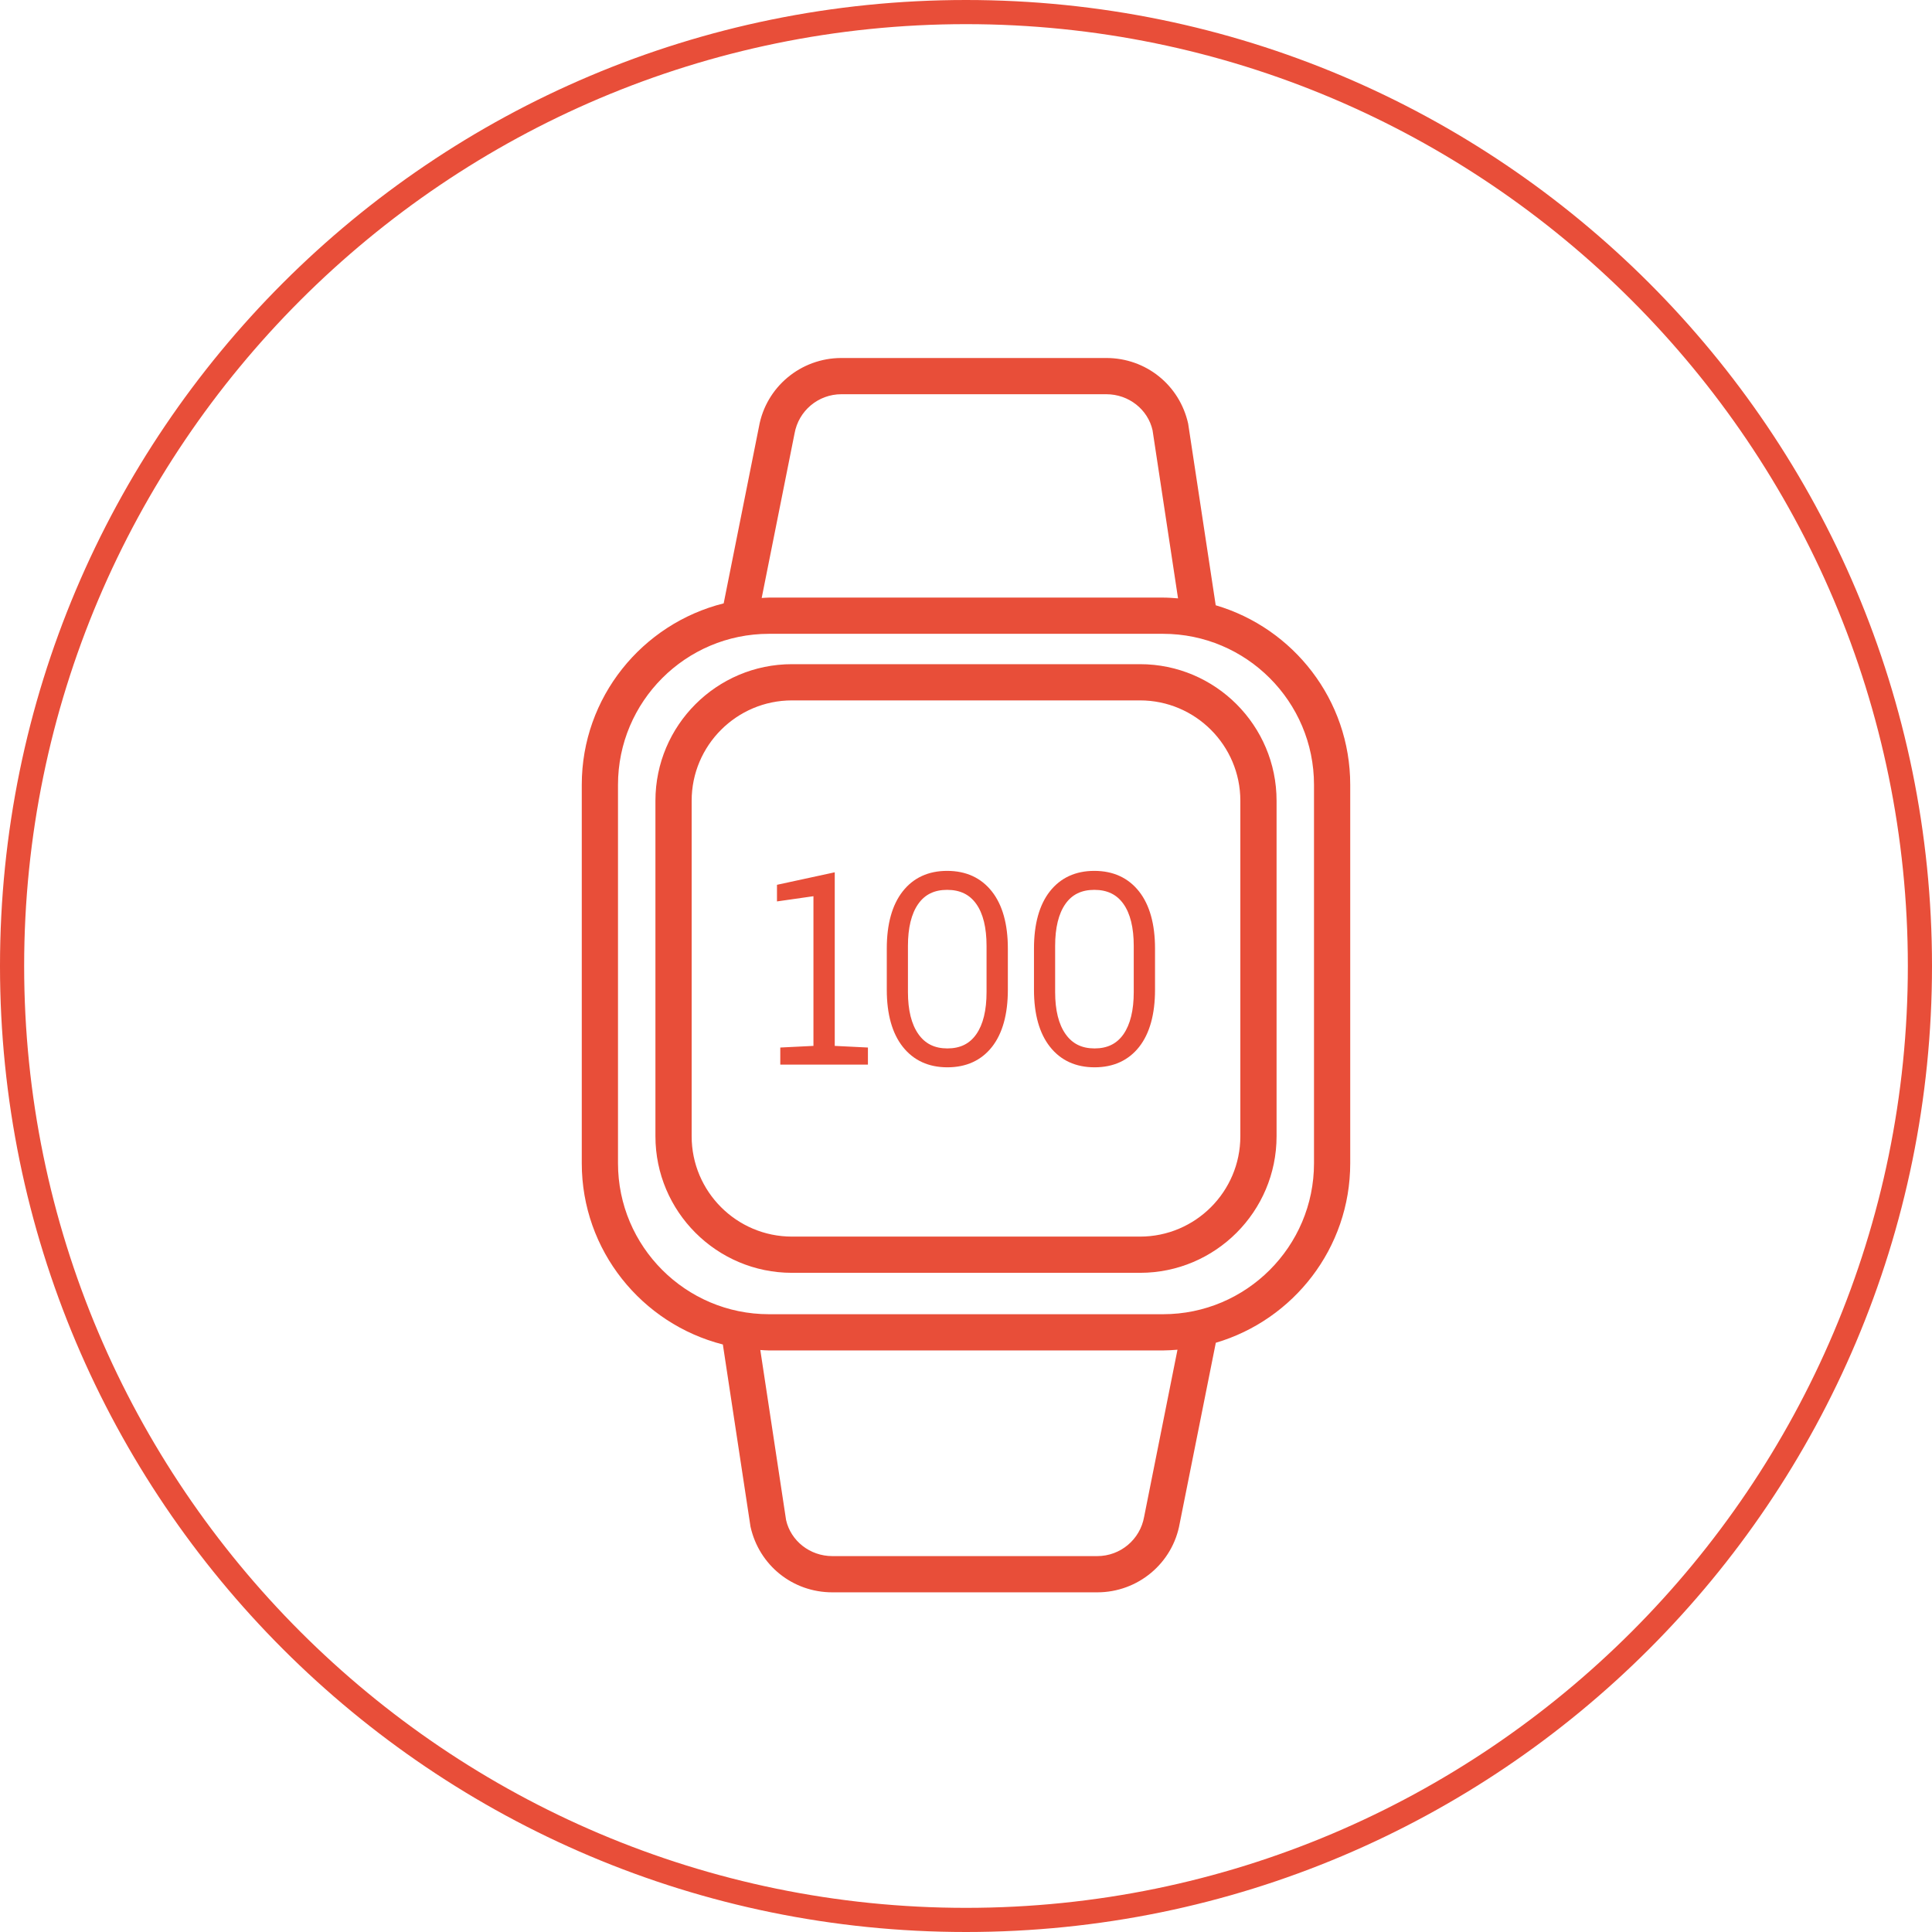
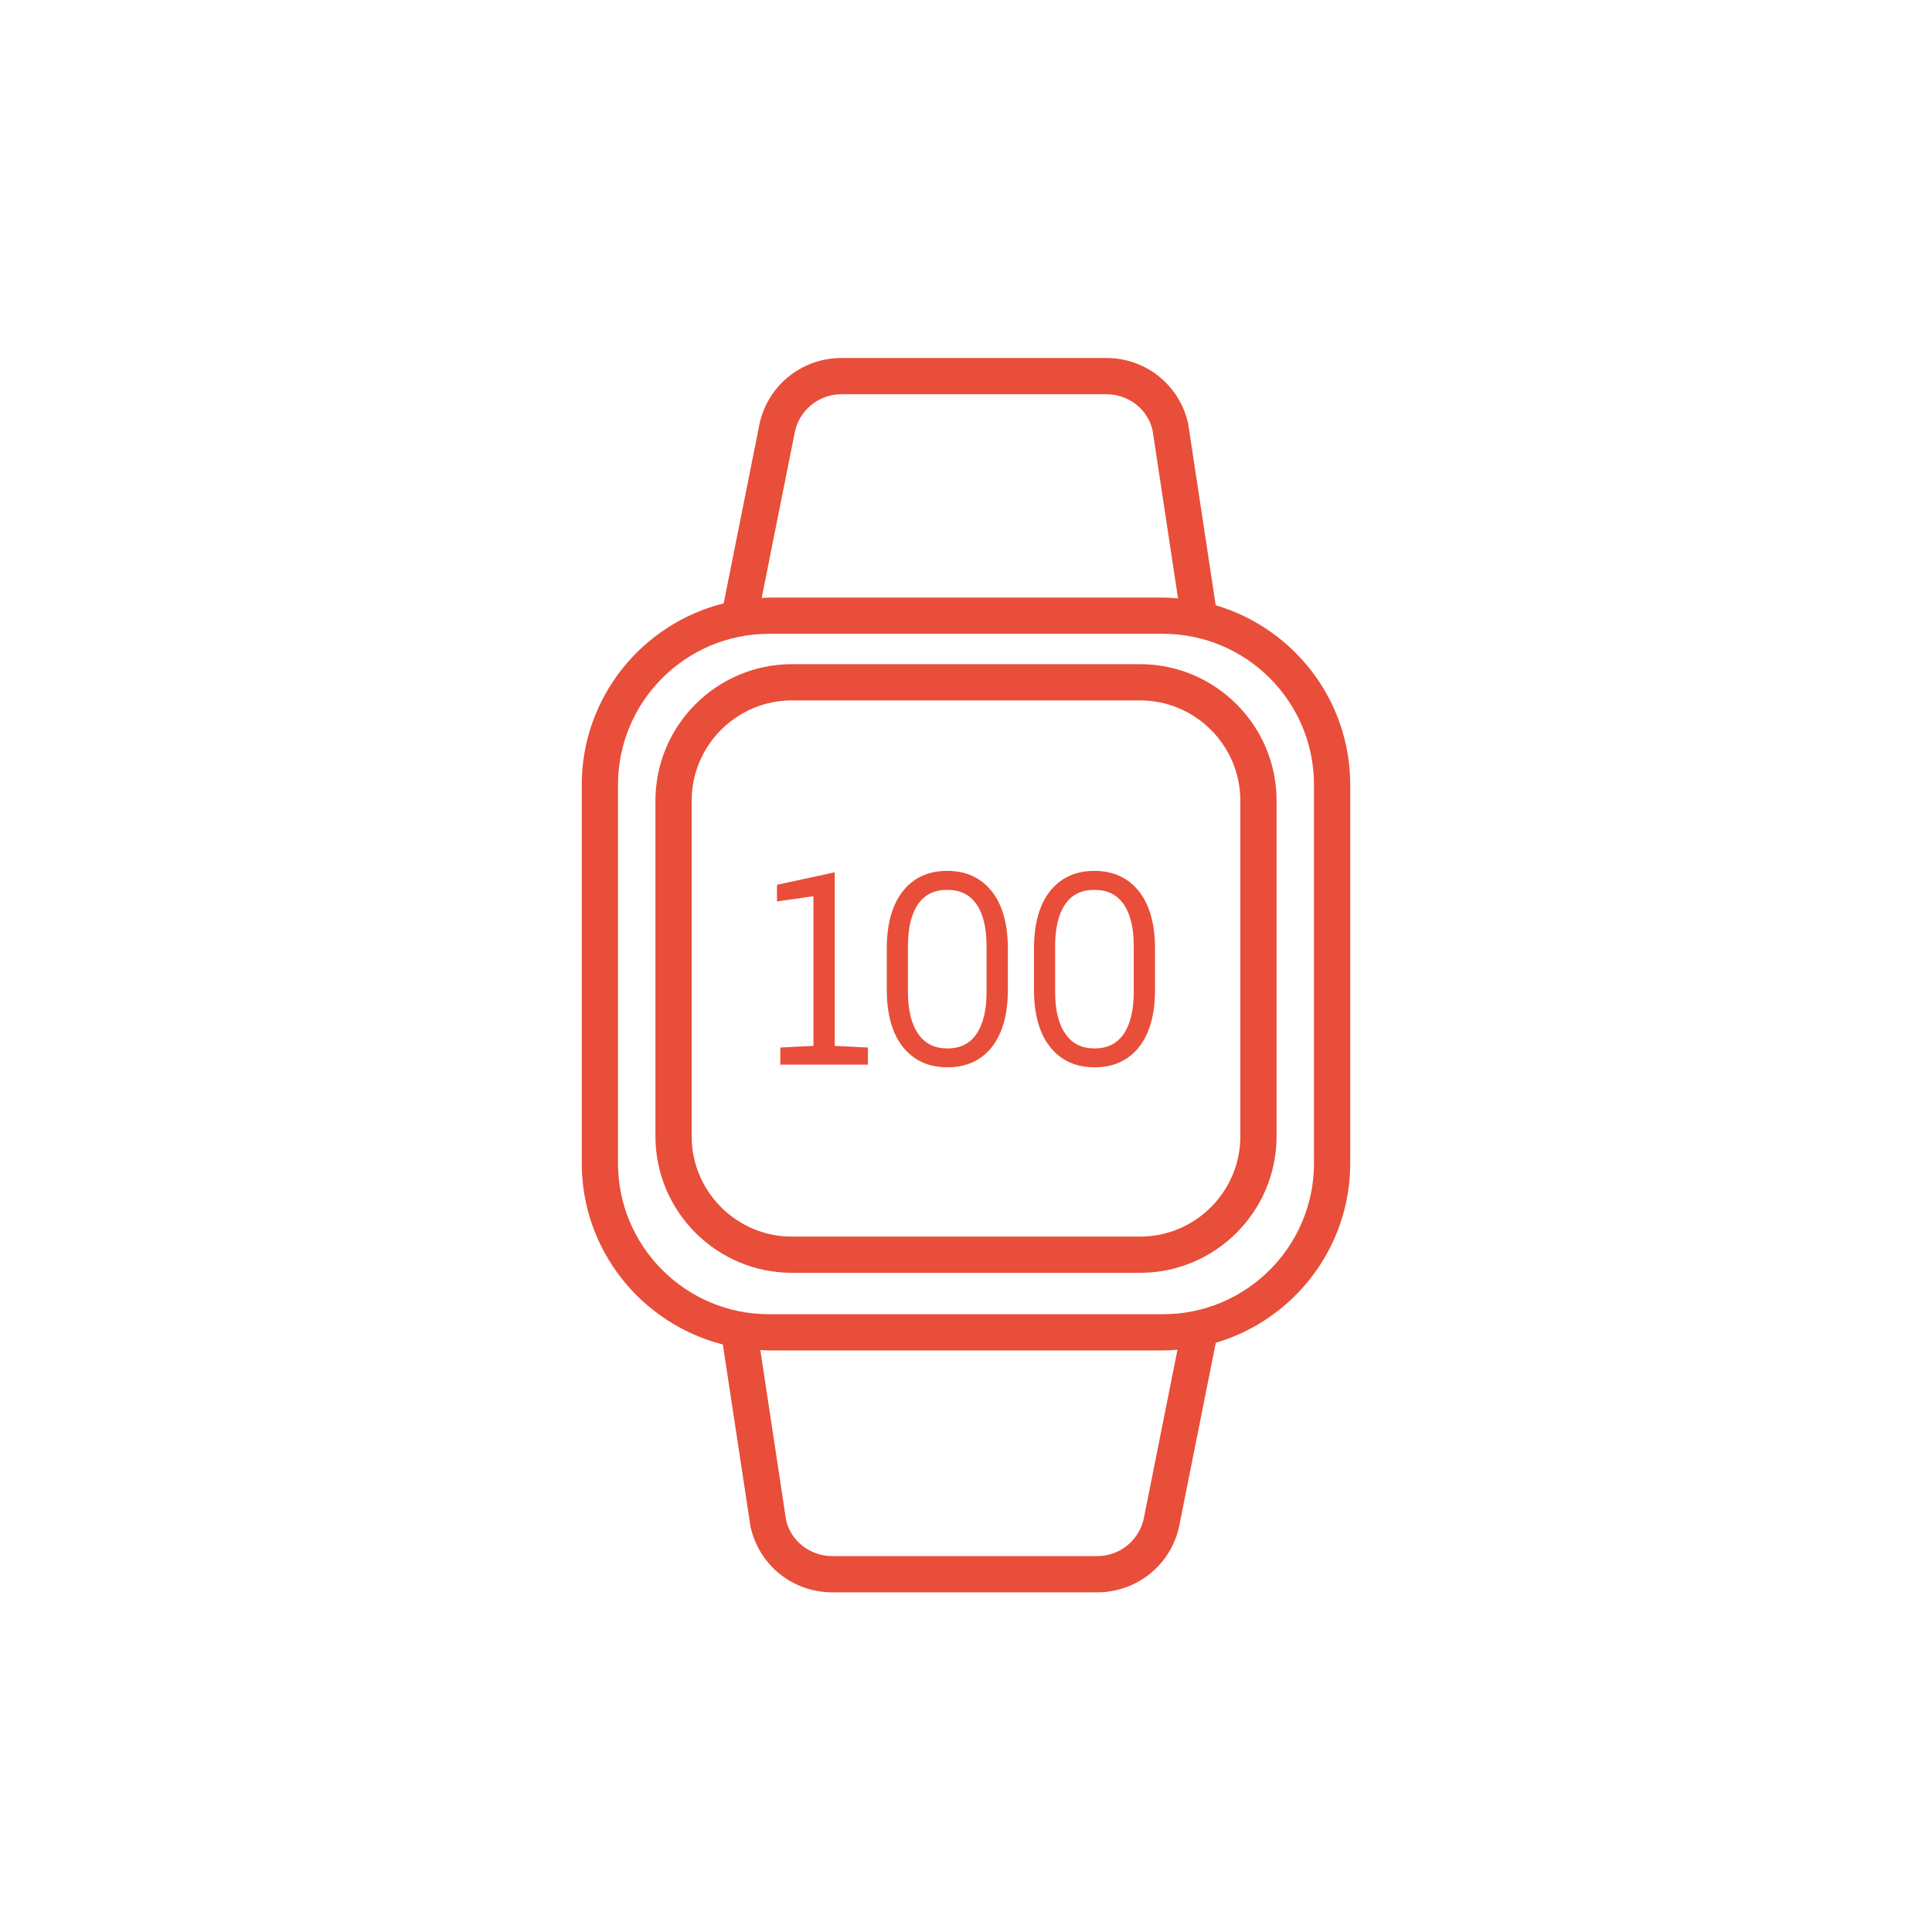
<svg xmlns="http://www.w3.org/2000/svg" width="80px" height="80px" viewBox="0 0 80 80" version="1.1">
  <title>instate-icon-13</title>
  <g id="instate-icon-13" stroke="none" stroke-width="1" fill="none" fill-rule="evenodd">
-     <path d="M40,0 C17.909,0 0,17.909 0,40 C0,62.093 17.909,80 40,80 C62.091,80 80,62.093 80,40 C80,17.909 62.091,0 40,0 M40,1 C61.505,1 79,18.495 79,40 C79,61.505 61.505,79 40,79 C18.495,79 1,61.505 1,40 C1,18.495 18.495,1 40,1" id="Fill-1" fill="#E84E39" />
-     <path d="M45.313,36.847 C45.846,36.847 46.241,37.037 46.519,37.429 C46.802,37.827 46.946,38.413 46.946,39.169 L46.946,41.08 C46.946,41.832 46.803,42.419 46.521,42.825 C46.244,43.221 45.852,43.413 45.324,43.413 C44.797,43.413 44.405,43.22 44.124,42.821 C43.836,42.415 43.691,41.829 43.691,41.08 L43.691,39.169 C43.691,38.416 43.834,37.832 44.116,37.431 C44.391,37.038 44.783,36.847 45.313,36.847 L45.313,36.847 Z M45.313,36.061 C44.533,36.061 43.913,36.348 43.469,36.914 C43.035,37.47 42.815,38.264 42.815,39.275 L42.815,40.986 C42.815,41.996 43.038,42.789 43.476,43.344 C43.921,43.909 44.543,44.195 45.324,44.195 C46.107,44.195 46.729,43.909 47.172,43.347 C47.606,42.793 47.827,41.998 47.827,40.986 L47.827,39.275 C47.827,38.264 47.604,37.47 47.167,36.914 C46.72,36.348 46.097,36.061 45.313,36.061 L45.313,36.061 Z M40.851,39.169 L40.851,41.08 C40.851,41.834 40.709,42.421 40.426,42.825 C40.15,43.221 39.758,43.413 39.229,43.413 C38.703,43.413 38.31,43.22 38.029,42.821 C37.742,42.415 37.596,41.829 37.596,41.08 L37.596,39.169 C37.596,38.418 37.739,37.833 38.021,37.432 C38.297,37.038 38.689,36.847 39.218,36.847 C39.751,36.847 40.146,37.037 40.424,37.429 C40.708,37.827 40.851,38.413 40.851,39.169 L40.851,39.169 Z M39.218,36.061 C38.437,36.061 37.818,36.348 37.376,36.914 C36.941,37.47 36.72,38.264 36.72,39.275 L36.72,40.986 C36.72,41.996 36.943,42.789 37.381,43.344 C37.827,43.909 38.449,44.195 39.229,44.195 C40.013,44.195 40.635,43.909 41.078,43.347 C41.512,42.792 41.733,41.998 41.733,40.986 L41.733,39.275 C41.733,38.264 41.51,37.469 41.072,36.914 C40.626,36.348 40.003,36.061 39.218,36.061 L39.218,36.061 Z M34.565,43.308 L35.939,43.376 L35.939,44.084 L32.31,44.084 L32.31,43.376 L33.683,43.308 L33.683,37.11 L32.173,37.326 L32.173,36.638 L34.565,36.12 L34.565,43.308 Z M54.41,48.169 C54.41,51.616 51.606,54.419 48.16,54.419 L31.84,54.419 C28.394,54.419 25.59,51.616 25.59,48.169 L25.59,32.495 C25.59,29.049 28.394,26.245 31.84,26.245 L48.16,26.245 C51.606,26.245 54.41,29.049 54.41,32.495 L54.41,48.169 Z M47.376,62.807 C47.209,63.75 46.392,64.435 45.434,64.435 L34.465,64.435 C33.534,64.435 32.743,63.8 32.55,62.942 L31.483,55.901 C31.603,55.907 31.72,55.919 31.84,55.919 L48.16,55.919 C48.361,55.919 48.559,55.904 48.757,55.889 L47.376,62.807 Z M32.9,17.952 C33.067,17.008 33.883,16.324 34.841,16.324 L45.81,16.324 C46.742,16.324 47.533,16.958 47.725,17.817 L48.78,24.777 C48.575,24.761 48.369,24.745 48.16,24.745 L31.84,24.745 C31.739,24.745 31.64,24.757 31.54,24.761 L32.9,17.952 Z M50.34,25.063 L49.199,17.542 C48.843,15.942 47.45,14.824 45.81,14.824 L34.841,14.824 C33.154,14.824 31.716,16.03 31.426,17.675 L29.966,24.984 C26.597,25.826 24.09,28.869 24.09,32.495 L24.09,48.169 C24.09,51.783 26.58,54.818 29.932,55.672 L31.077,63.216 C31.432,64.817 32.826,65.935 34.465,65.935 L45.434,65.935 C47.122,65.935 48.559,64.729 48.849,63.083 L50.344,55.601 C53.556,54.655 55.91,51.684 55.91,48.169 L55.91,32.495 C55.91,28.979 53.554,26.008 50.34,25.063 L50.34,25.063 Z M51.36,47.051 C51.36,49.342 49.497,51.205 47.206,51.205 L32.794,51.205 C30.503,51.205 28.64,49.342 28.64,47.051 L28.64,33.156 C28.64,30.866 30.503,29.002 32.794,29.002 L47.206,29.002 C49.497,29.002 51.36,30.866 51.36,33.156 L51.36,47.051 Z M47.206,27.502 L32.794,27.502 C29.676,27.502 27.14,30.038 27.14,33.156 L27.14,47.051 C27.14,50.169 29.676,52.705 32.794,52.705 L47.206,52.705 C50.324,52.705 52.86,50.169 52.86,47.051 L52.86,33.156 C52.86,30.038 50.324,27.502 47.206,27.502 L47.206,27.502 Z" id="Fill-3" fill="#E84E39" />
+     <path d="M45.313,36.847 C45.846,36.847 46.241,37.037 46.519,37.429 C46.802,37.827 46.946,38.413 46.946,39.169 L46.946,41.08 C46.946,41.832 46.803,42.419 46.521,42.825 C46.244,43.221 45.852,43.413 45.324,43.413 C44.797,43.413 44.405,43.22 44.124,42.821 C43.836,42.415 43.691,41.829 43.691,41.08 L43.691,39.169 C43.691,38.416 43.834,37.832 44.116,37.431 C44.391,37.038 44.783,36.847 45.313,36.847 L45.313,36.847 Z M45.313,36.061 C44.533,36.061 43.913,36.348 43.469,36.914 C43.035,37.47 42.815,38.264 42.815,39.275 L42.815,40.986 C42.815,41.996 43.038,42.789 43.476,43.344 C43.921,43.909 44.543,44.195 45.324,44.195 C46.107,44.195 46.729,43.909 47.172,43.347 C47.606,42.793 47.827,41.998 47.827,40.986 L47.827,39.275 C47.827,38.264 47.604,37.47 47.167,36.914 C46.72,36.348 46.097,36.061 45.313,36.061 L45.313,36.061 Z M40.851,39.169 L40.851,41.08 C40.851,41.834 40.709,42.421 40.426,42.825 C40.15,43.221 39.758,43.413 39.229,43.413 C38.703,43.413 38.31,43.22 38.029,42.821 C37.742,42.415 37.596,41.829 37.596,41.08 L37.596,39.169 C37.596,38.418 37.739,37.833 38.021,37.432 C38.297,37.038 38.689,36.847 39.218,36.847 C39.751,36.847 40.146,37.037 40.424,37.429 C40.708,37.827 40.851,38.413 40.851,39.169 L40.851,39.169 Z M39.218,36.061 C38.437,36.061 37.818,36.348 37.376,36.914 C36.941,37.47 36.72,38.264 36.72,39.275 L36.72,40.986 C36.72,41.996 36.943,42.789 37.381,43.344 C37.827,43.909 38.449,44.195 39.229,44.195 C40.013,44.195 40.635,43.909 41.078,43.347 C41.512,42.792 41.733,41.998 41.733,40.986 L41.733,39.275 C41.733,38.264 41.51,37.469 41.072,36.914 C40.626,36.348 40.003,36.061 39.218,36.061 Z M34.565,43.308 L35.939,43.376 L35.939,44.084 L32.31,44.084 L32.31,43.376 L33.683,43.308 L33.683,37.11 L32.173,37.326 L32.173,36.638 L34.565,36.12 L34.565,43.308 Z M54.41,48.169 C54.41,51.616 51.606,54.419 48.16,54.419 L31.84,54.419 C28.394,54.419 25.59,51.616 25.59,48.169 L25.59,32.495 C25.59,29.049 28.394,26.245 31.84,26.245 L48.16,26.245 C51.606,26.245 54.41,29.049 54.41,32.495 L54.41,48.169 Z M47.376,62.807 C47.209,63.75 46.392,64.435 45.434,64.435 L34.465,64.435 C33.534,64.435 32.743,63.8 32.55,62.942 L31.483,55.901 C31.603,55.907 31.72,55.919 31.84,55.919 L48.16,55.919 C48.361,55.919 48.559,55.904 48.757,55.889 L47.376,62.807 Z M32.9,17.952 C33.067,17.008 33.883,16.324 34.841,16.324 L45.81,16.324 C46.742,16.324 47.533,16.958 47.725,17.817 L48.78,24.777 C48.575,24.761 48.369,24.745 48.16,24.745 L31.84,24.745 C31.739,24.745 31.64,24.757 31.54,24.761 L32.9,17.952 Z M50.34,25.063 L49.199,17.542 C48.843,15.942 47.45,14.824 45.81,14.824 L34.841,14.824 C33.154,14.824 31.716,16.03 31.426,17.675 L29.966,24.984 C26.597,25.826 24.09,28.869 24.09,32.495 L24.09,48.169 C24.09,51.783 26.58,54.818 29.932,55.672 L31.077,63.216 C31.432,64.817 32.826,65.935 34.465,65.935 L45.434,65.935 C47.122,65.935 48.559,64.729 48.849,63.083 L50.344,55.601 C53.556,54.655 55.91,51.684 55.91,48.169 L55.91,32.495 C55.91,28.979 53.554,26.008 50.34,25.063 L50.34,25.063 Z M51.36,47.051 C51.36,49.342 49.497,51.205 47.206,51.205 L32.794,51.205 C30.503,51.205 28.64,49.342 28.64,47.051 L28.64,33.156 C28.64,30.866 30.503,29.002 32.794,29.002 L47.206,29.002 C49.497,29.002 51.36,30.866 51.36,33.156 L51.36,47.051 Z M47.206,27.502 L32.794,27.502 C29.676,27.502 27.14,30.038 27.14,33.156 L27.14,47.051 C27.14,50.169 29.676,52.705 32.794,52.705 L47.206,52.705 C50.324,52.705 52.86,50.169 52.86,47.051 L52.86,33.156 C52.86,30.038 50.324,27.502 47.206,27.502 L47.206,27.502 Z" id="Fill-3" fill="#E84E39" />
  </g>
</svg>